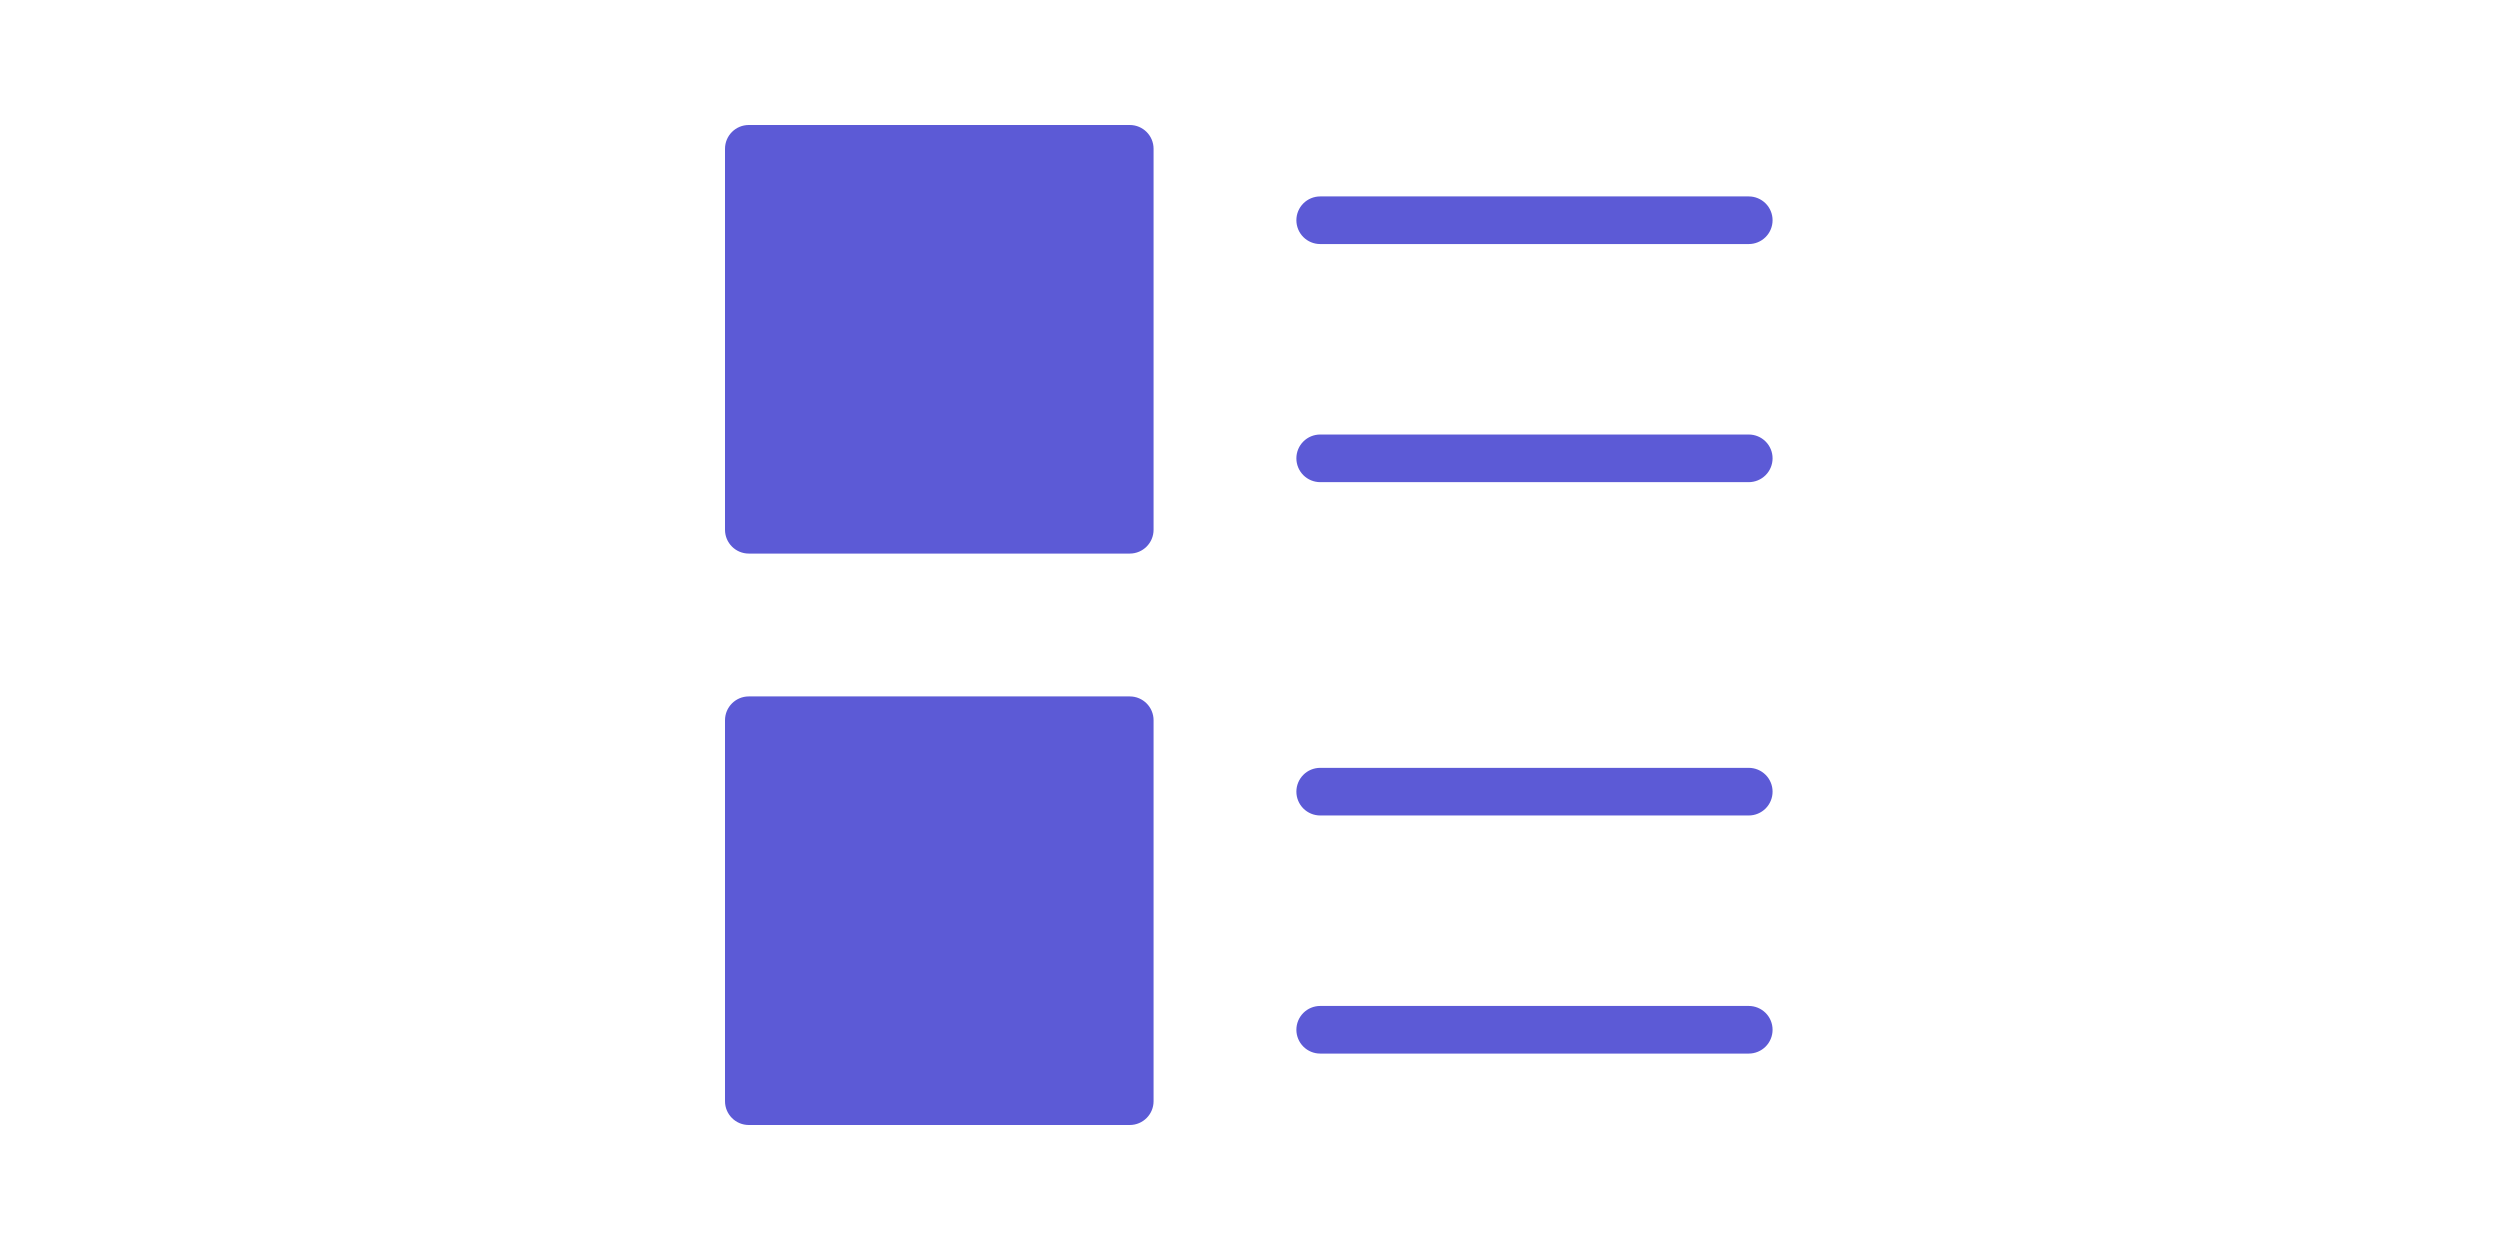
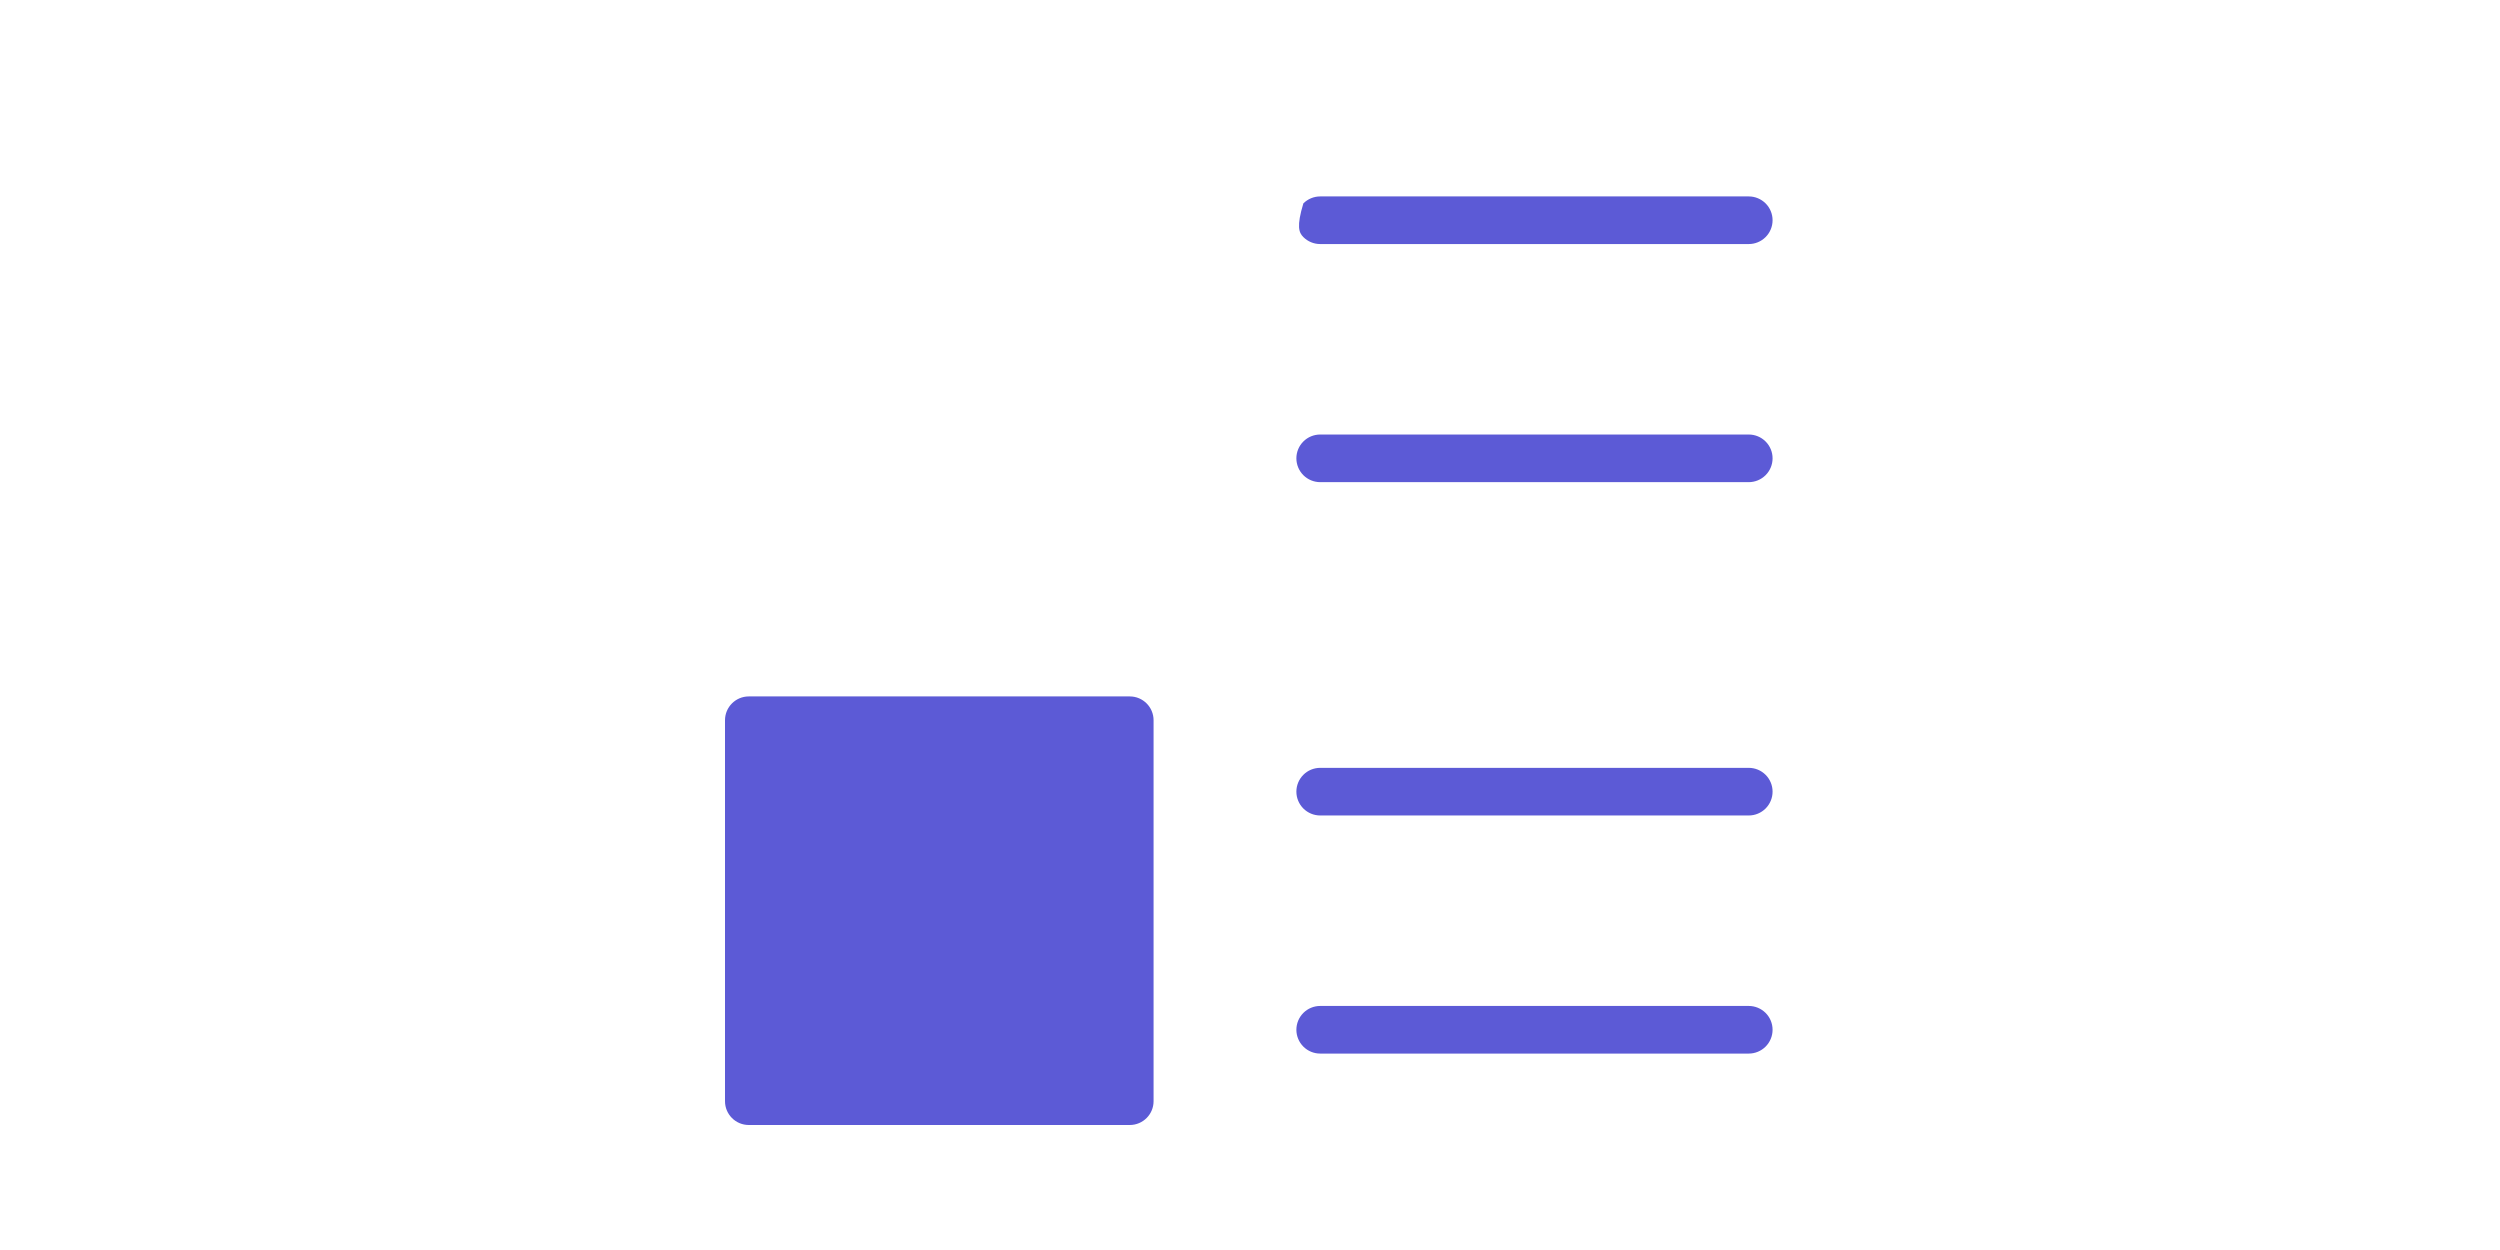
<svg xmlns="http://www.w3.org/2000/svg" fill="none" viewBox="0 0 100 50" height="50" width="100">
-   <path fill="#5C5AD6" d="M45.191 5H29.952C29.426 5 29 5.426 29 5.952V21.191C29 21.716 29.426 22.143 29.952 22.143H45.191C45.717 22.143 46.143 21.716 46.143 21.191V5.952C46.143 5.426 45.717 5 45.191 5Z" />
  <path fill="#5C5AD6" d="M45.191 27.857H29.952C29.426 27.857 29 28.284 29 28.81V44.048C29 44.574 29.426 45 29.952 45H45.191C45.717 45 46.143 44.574 46.143 44.048V28.81C46.143 28.284 45.717 27.857 45.191 27.857Z" />
-   <path fill="#5C5AD6" d="M52.808 9.762H69.951C70.203 9.762 70.445 9.662 70.624 9.483C70.803 9.305 70.903 9.062 70.903 8.81C70.903 8.557 70.803 8.315 70.624 8.136C70.445 7.958 70.203 7.857 69.951 7.857H52.808C52.555 7.857 52.313 7.958 52.134 8.136C51.956 8.315 51.855 8.557 51.855 8.81C51.855 9.062 51.956 9.305 52.134 9.483C52.313 9.662 52.555 9.762 52.808 9.762Z" />
+   <path fill="#5C5AD6" d="M52.808 9.762H69.951C70.203 9.762 70.445 9.662 70.624 9.483C70.803 9.305 70.903 9.062 70.903 8.81C70.903 8.557 70.803 8.315 70.624 8.136C70.445 7.958 70.203 7.857 69.951 7.857H52.808C52.555 7.857 52.313 7.958 52.134 8.136C51.855 9.062 51.956 9.305 52.134 9.483C52.313 9.662 52.555 9.762 52.808 9.762Z" />
  <path fill="#5C5AD6" d="M69.951 17.381H52.808C52.555 17.381 52.313 17.481 52.134 17.66C51.956 17.838 51.855 18.081 51.855 18.333C51.855 18.586 51.956 18.828 52.134 19.007C52.313 19.185 52.555 19.286 52.808 19.286H69.951C70.203 19.286 70.445 19.185 70.624 19.007C70.803 18.828 70.903 18.586 70.903 18.333C70.903 18.081 70.803 17.838 70.624 17.66C70.445 17.481 70.203 17.381 69.951 17.381Z" />
  <path fill="#5C5AD6" d="M69.951 30.714H52.808C52.555 30.714 52.313 30.814 52.134 30.993C51.956 31.171 51.855 31.414 51.855 31.666C51.855 31.919 51.956 32.161 52.134 32.34C52.313 32.518 52.555 32.619 52.808 32.619H69.951C70.203 32.619 70.445 32.518 70.624 32.34C70.803 32.161 70.903 31.919 70.903 31.666C70.903 31.414 70.803 31.171 70.624 30.993C70.445 30.814 70.203 30.714 69.951 30.714Z" />
  <path fill="#5C5AD6" d="M69.951 40.238H52.808C52.555 40.238 52.313 40.339 52.134 40.517C51.956 40.696 51.855 40.938 51.855 41.191C51.855 41.443 51.956 41.685 52.134 41.864C52.313 42.043 52.555 42.143 52.808 42.143H69.951C70.203 42.143 70.445 42.043 70.624 41.864C70.803 41.685 70.903 41.443 70.903 41.191C70.903 40.938 70.803 40.696 70.624 40.517C70.445 40.339 70.203 40.238 69.951 40.238Z" />
</svg>